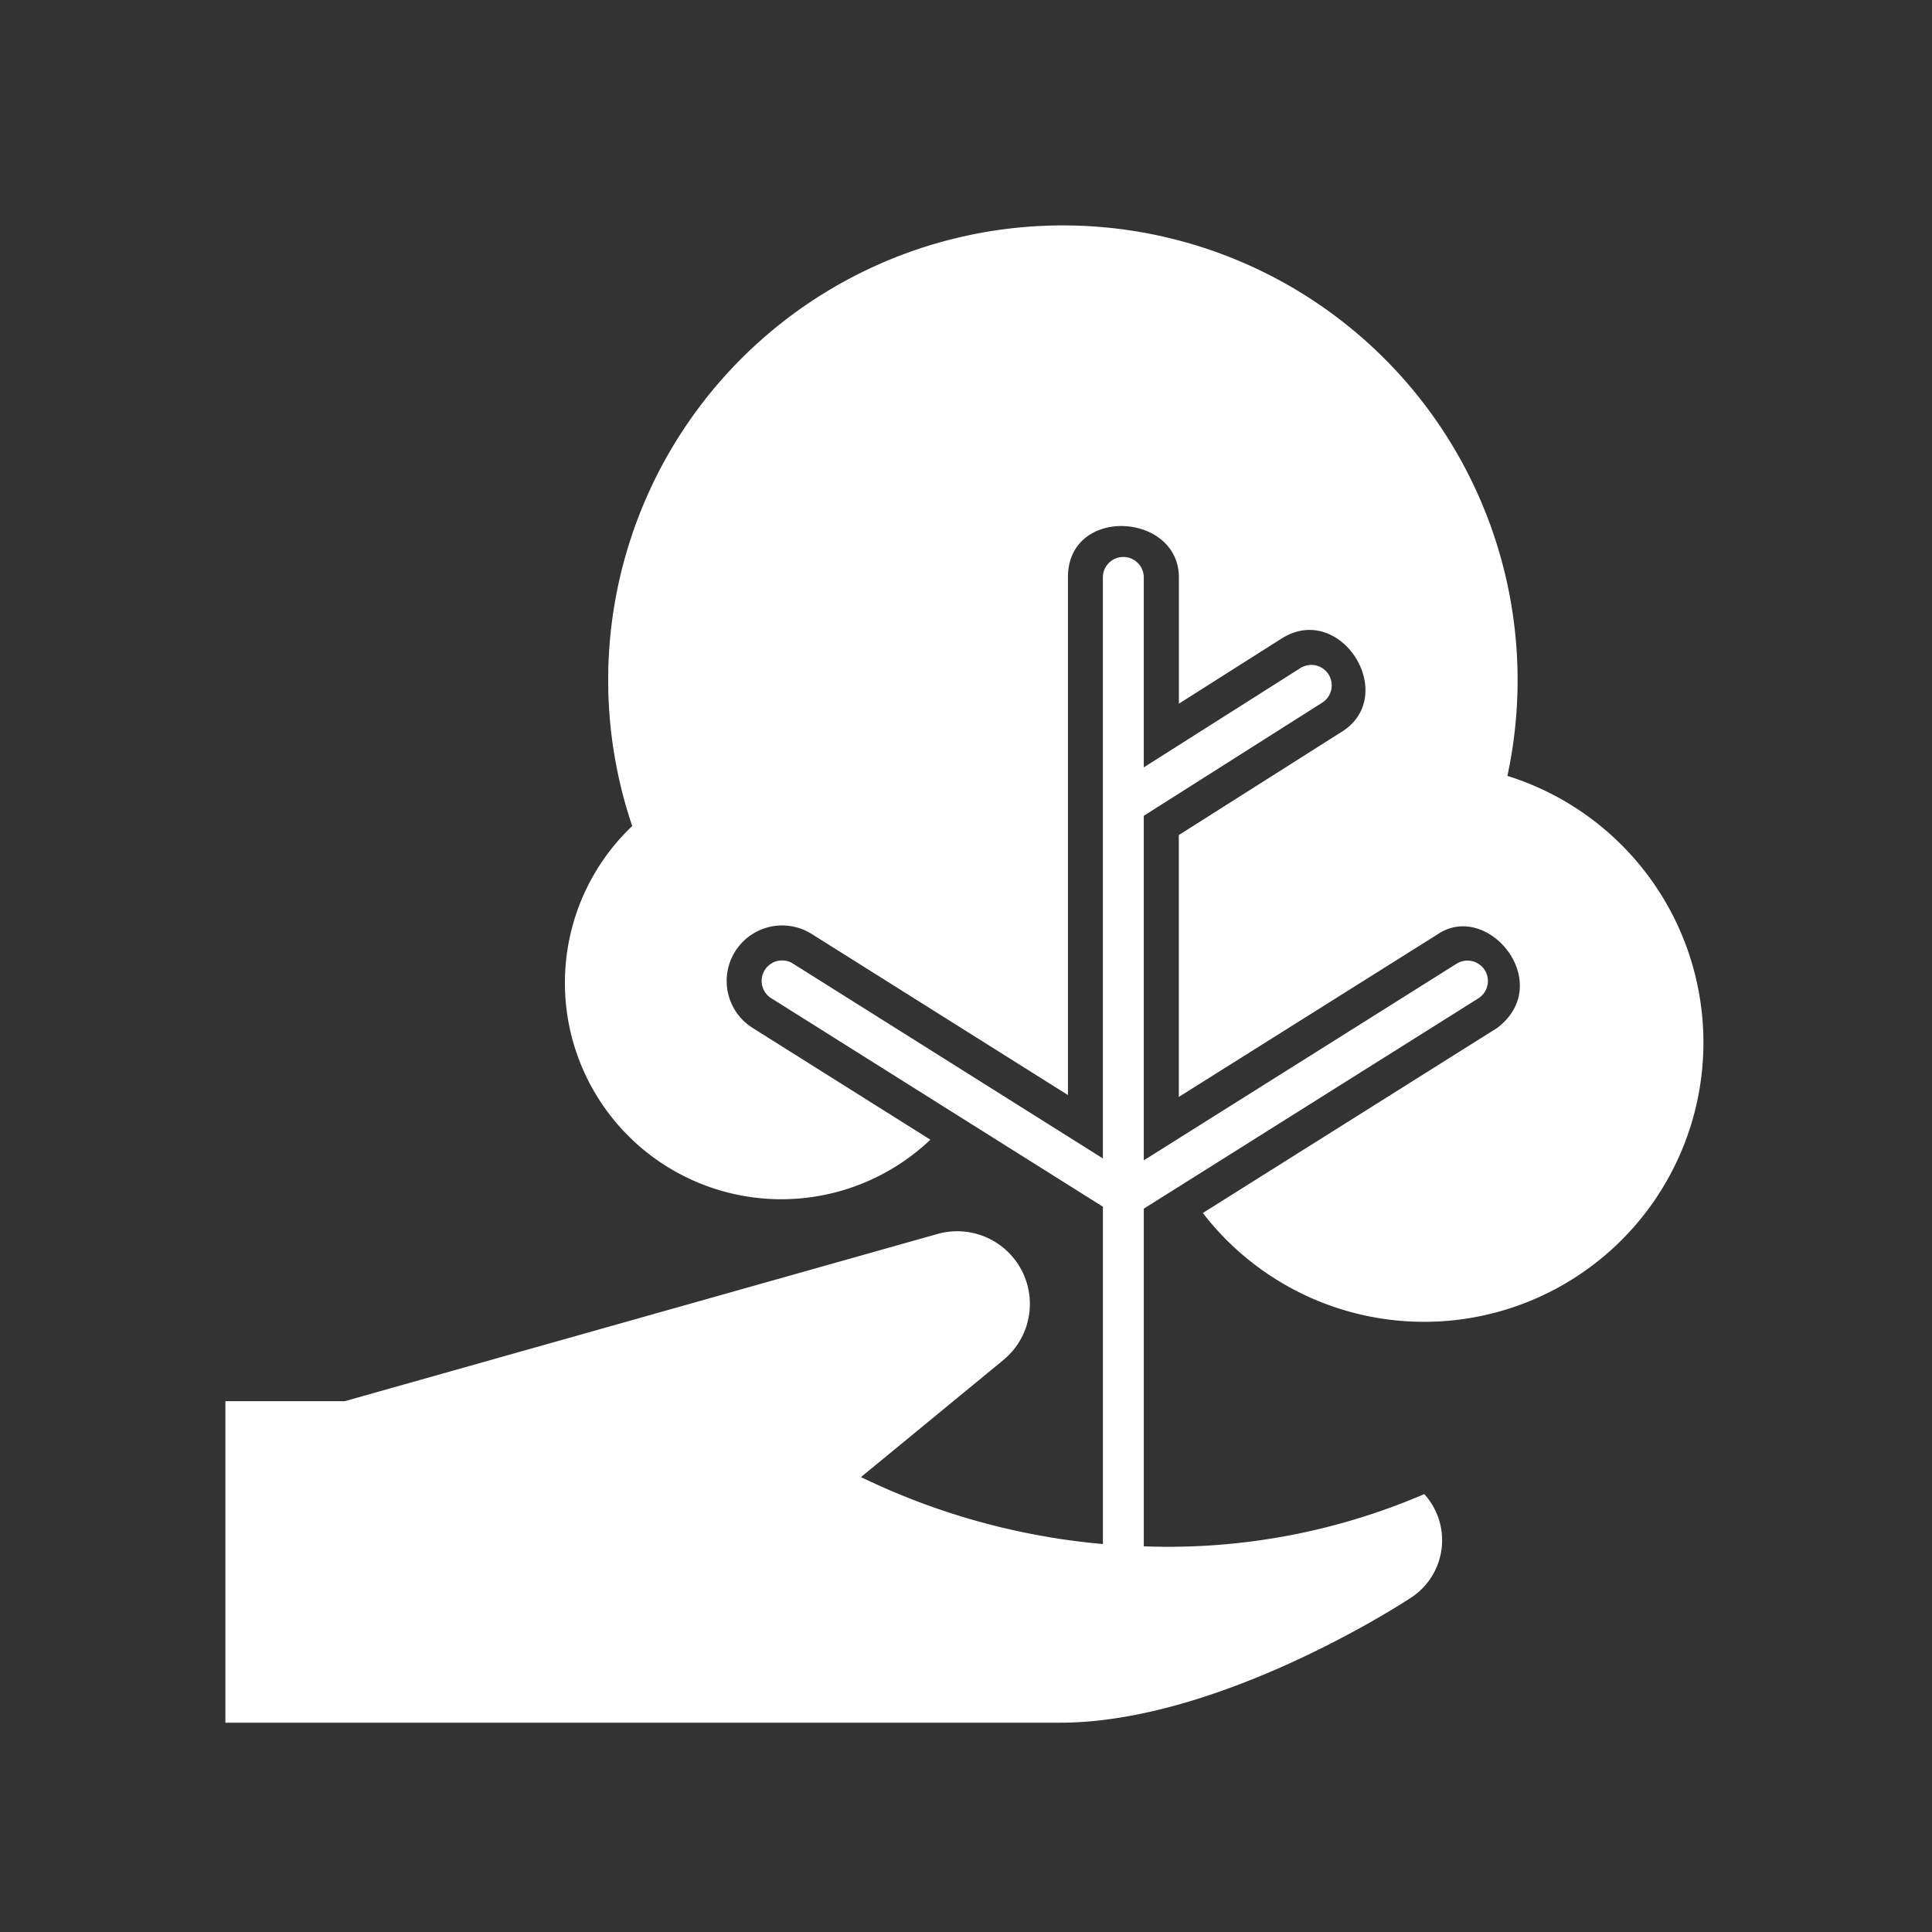
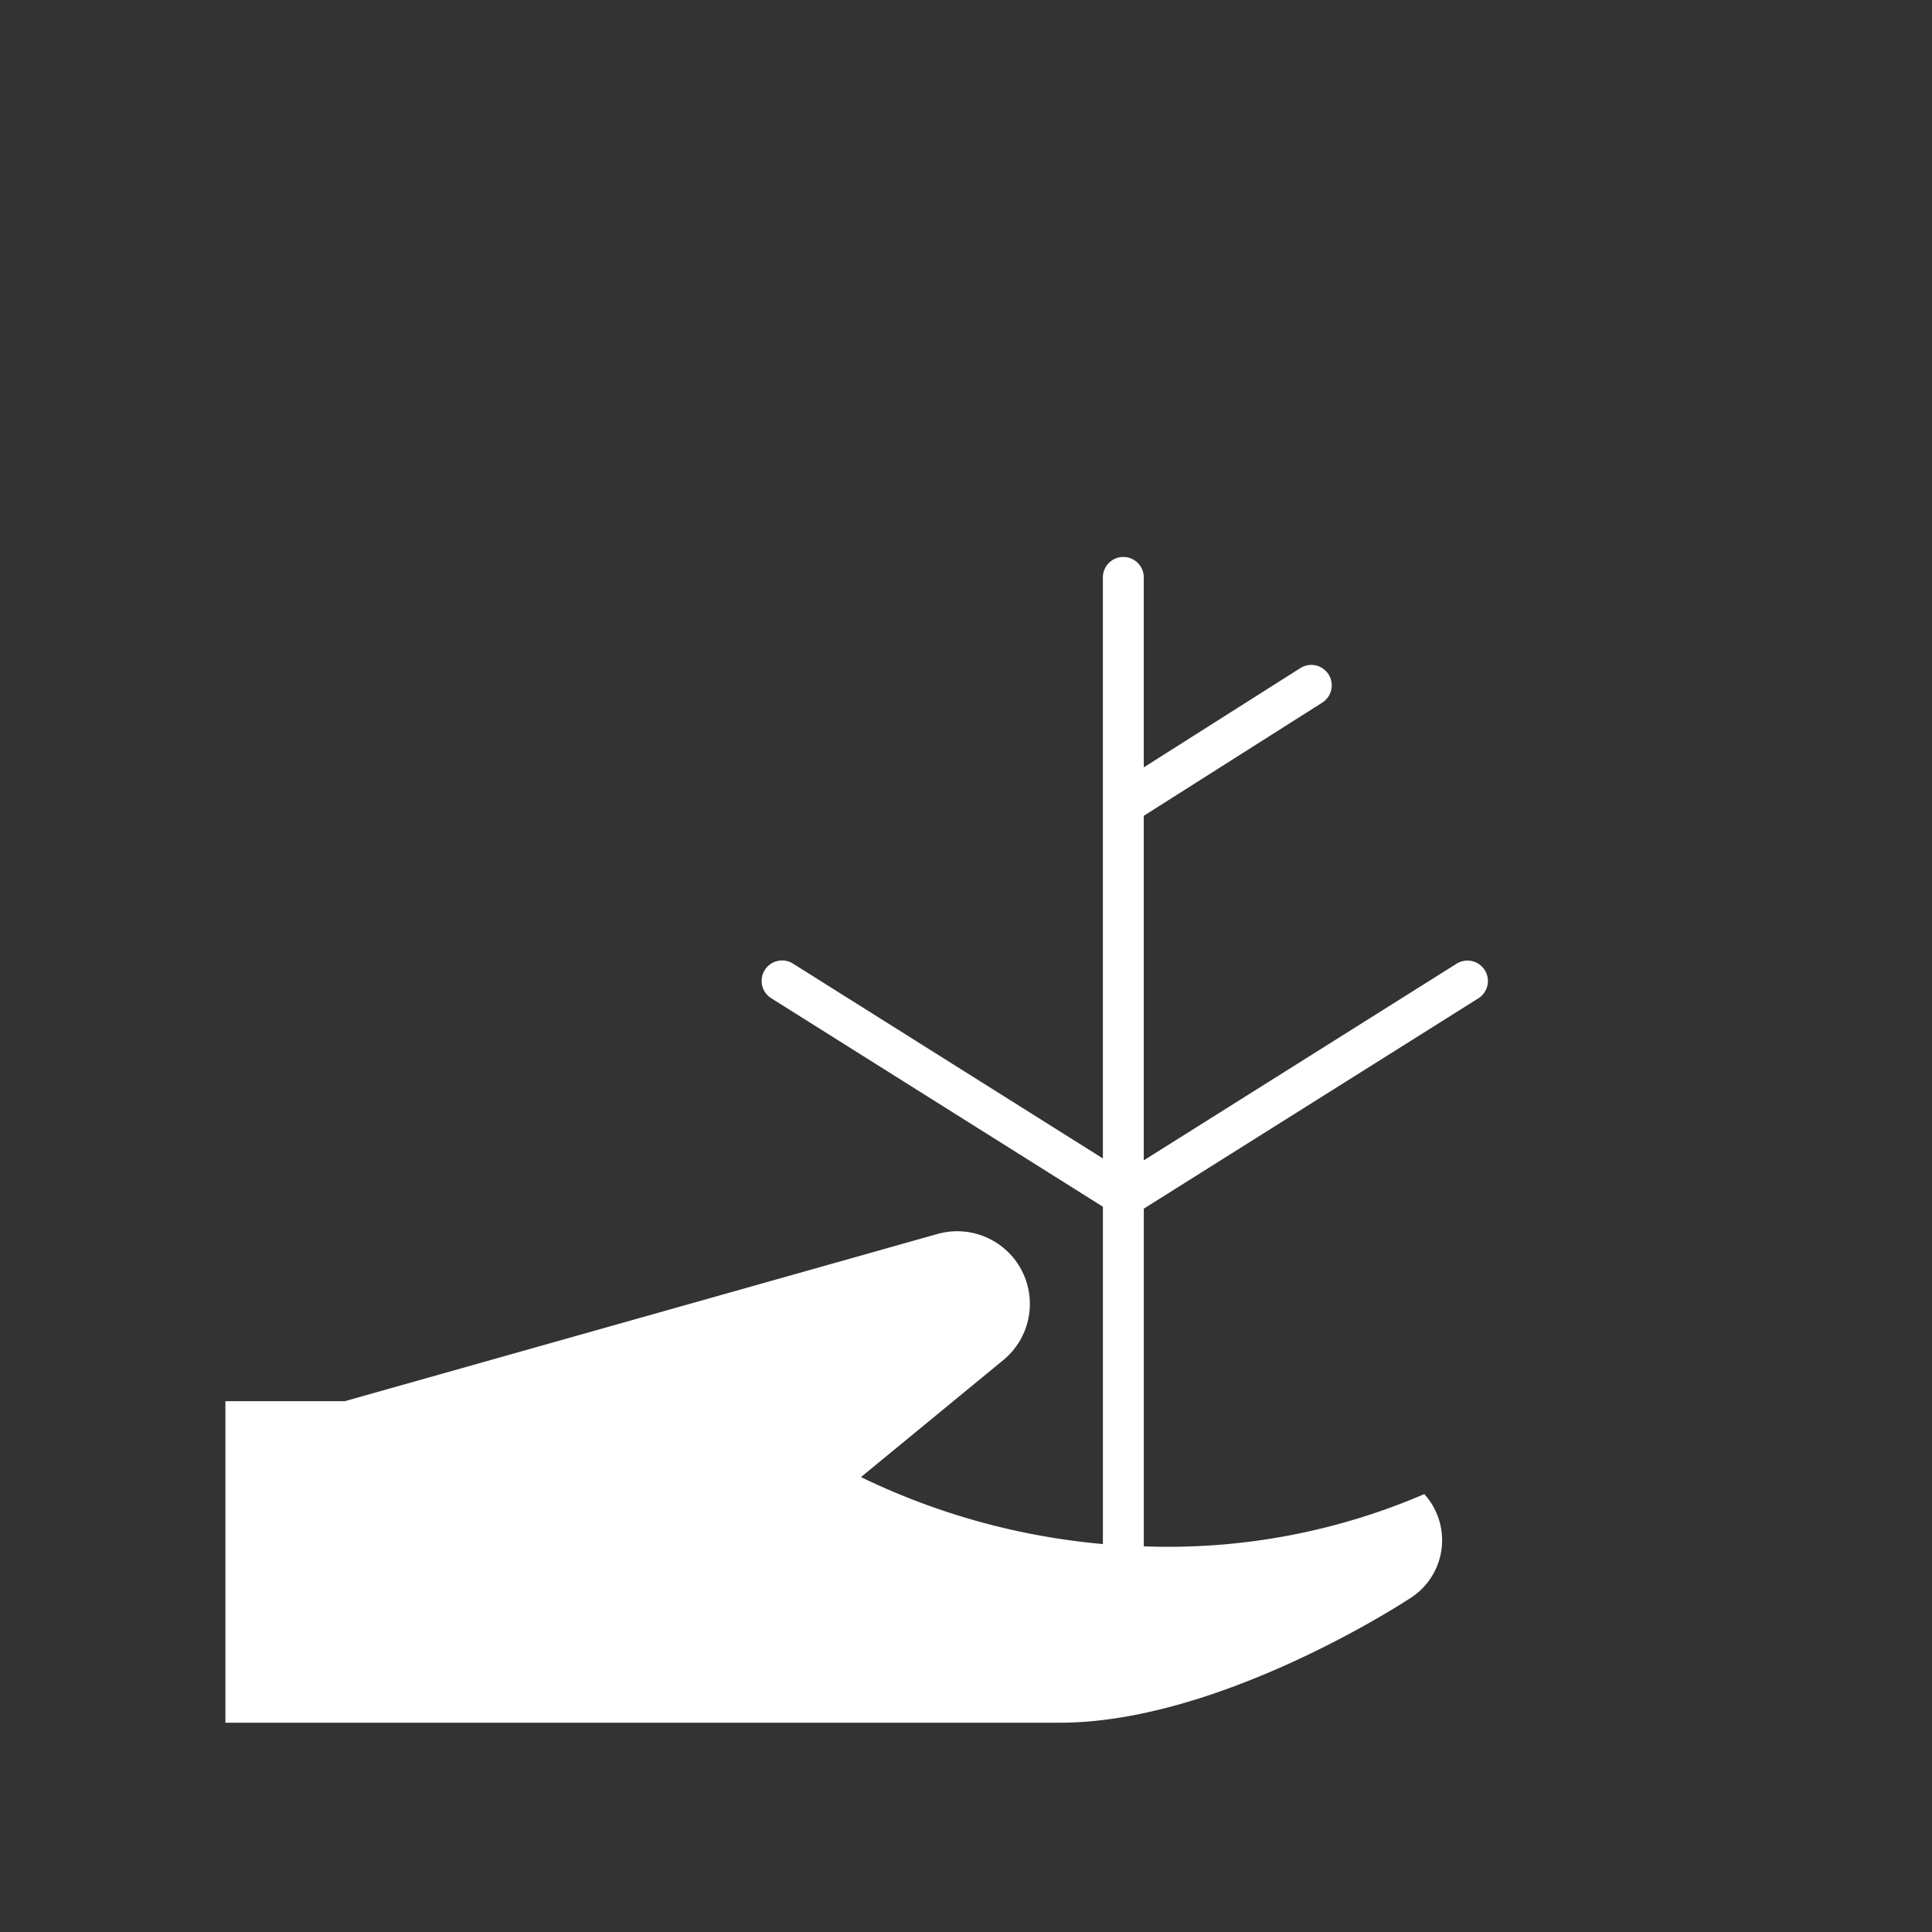
<svg xmlns="http://www.w3.org/2000/svg" width="120" height="120" viewBox="0 0 120 120">
  <rect x="0" y="0" width="120" height="120" fill="#333333" stroke="none" />
  <defs>
    <clipPath id="clip-path">
      <rect id="Rectangle_908" data-name="Rectangle 908" width="120" height="120" transform="translate(7908 2950)" fill="none" stroke="#707070" stroke-width="1" />
    </clipPath>
  </defs>
  <g id="ab-edit-304" transform="translate(-7908 -2950)" clip-path="url(#clip-path)">
    <g id="Save_Nature" transform="translate(7885.284 2928.113)">
      <path id="Path_2492" data-name="Path 2492" d="M114.933,89.935a1.274,1.274,0,0,0-1.754-.386L93.758,101.757v-21.4l11.078-7.025a1.27,1.27,0,1,0-1.368-2.14l-9.71,6.157V65.55a1.27,1.27,0,1,0-2.54,0v36.089L71.987,89.548a1.27,1.27,0,1,0-1.368,2.14l20.6,12.95V125.59a43.144,43.144,0,0,1-15.026-4.16l8.842-7.269a4.513,4.513,0,0,0-4.092-7.83L44.13,116.716H36.716v19.97H88.554c10.047,0,21.687-7.692,21.687-7.692a4.261,4.261,0,0,0,.939-6.507,40.192,40.192,0,0,1-17.421,3.244V104.758l20.789-13.069a1.274,1.274,0,0,0,.386-1.754Z" transform="translate(0 -7.799)" fill="#fff" />
-       <path id="Path_2493" data-name="Path 2493" d="M124.33,70.076a28.243,28.243,0,1,0-54.36,3.116A13.44,13.44,0,1,0,88.489,92.675L77.433,85.723a3.446,3.446,0,1,1,3.7-5.816l15.9,9.994V57.751c0-4.463,6.892-4.041,6.892,0v7.842l6.362-4.034c3.7-2.362,7.381,3.577,3.705,5.811L103.92,73.754V90.02l16.073-10.1c3.125-2.117,7.348,3.039,3.7,5.816l-18.28,11.492a17.349,17.349,0,1,0,18.918-27.148Z" transform="translate(-7.986 0)" fill="#fff" />
    </g>
  </g>
</svg>